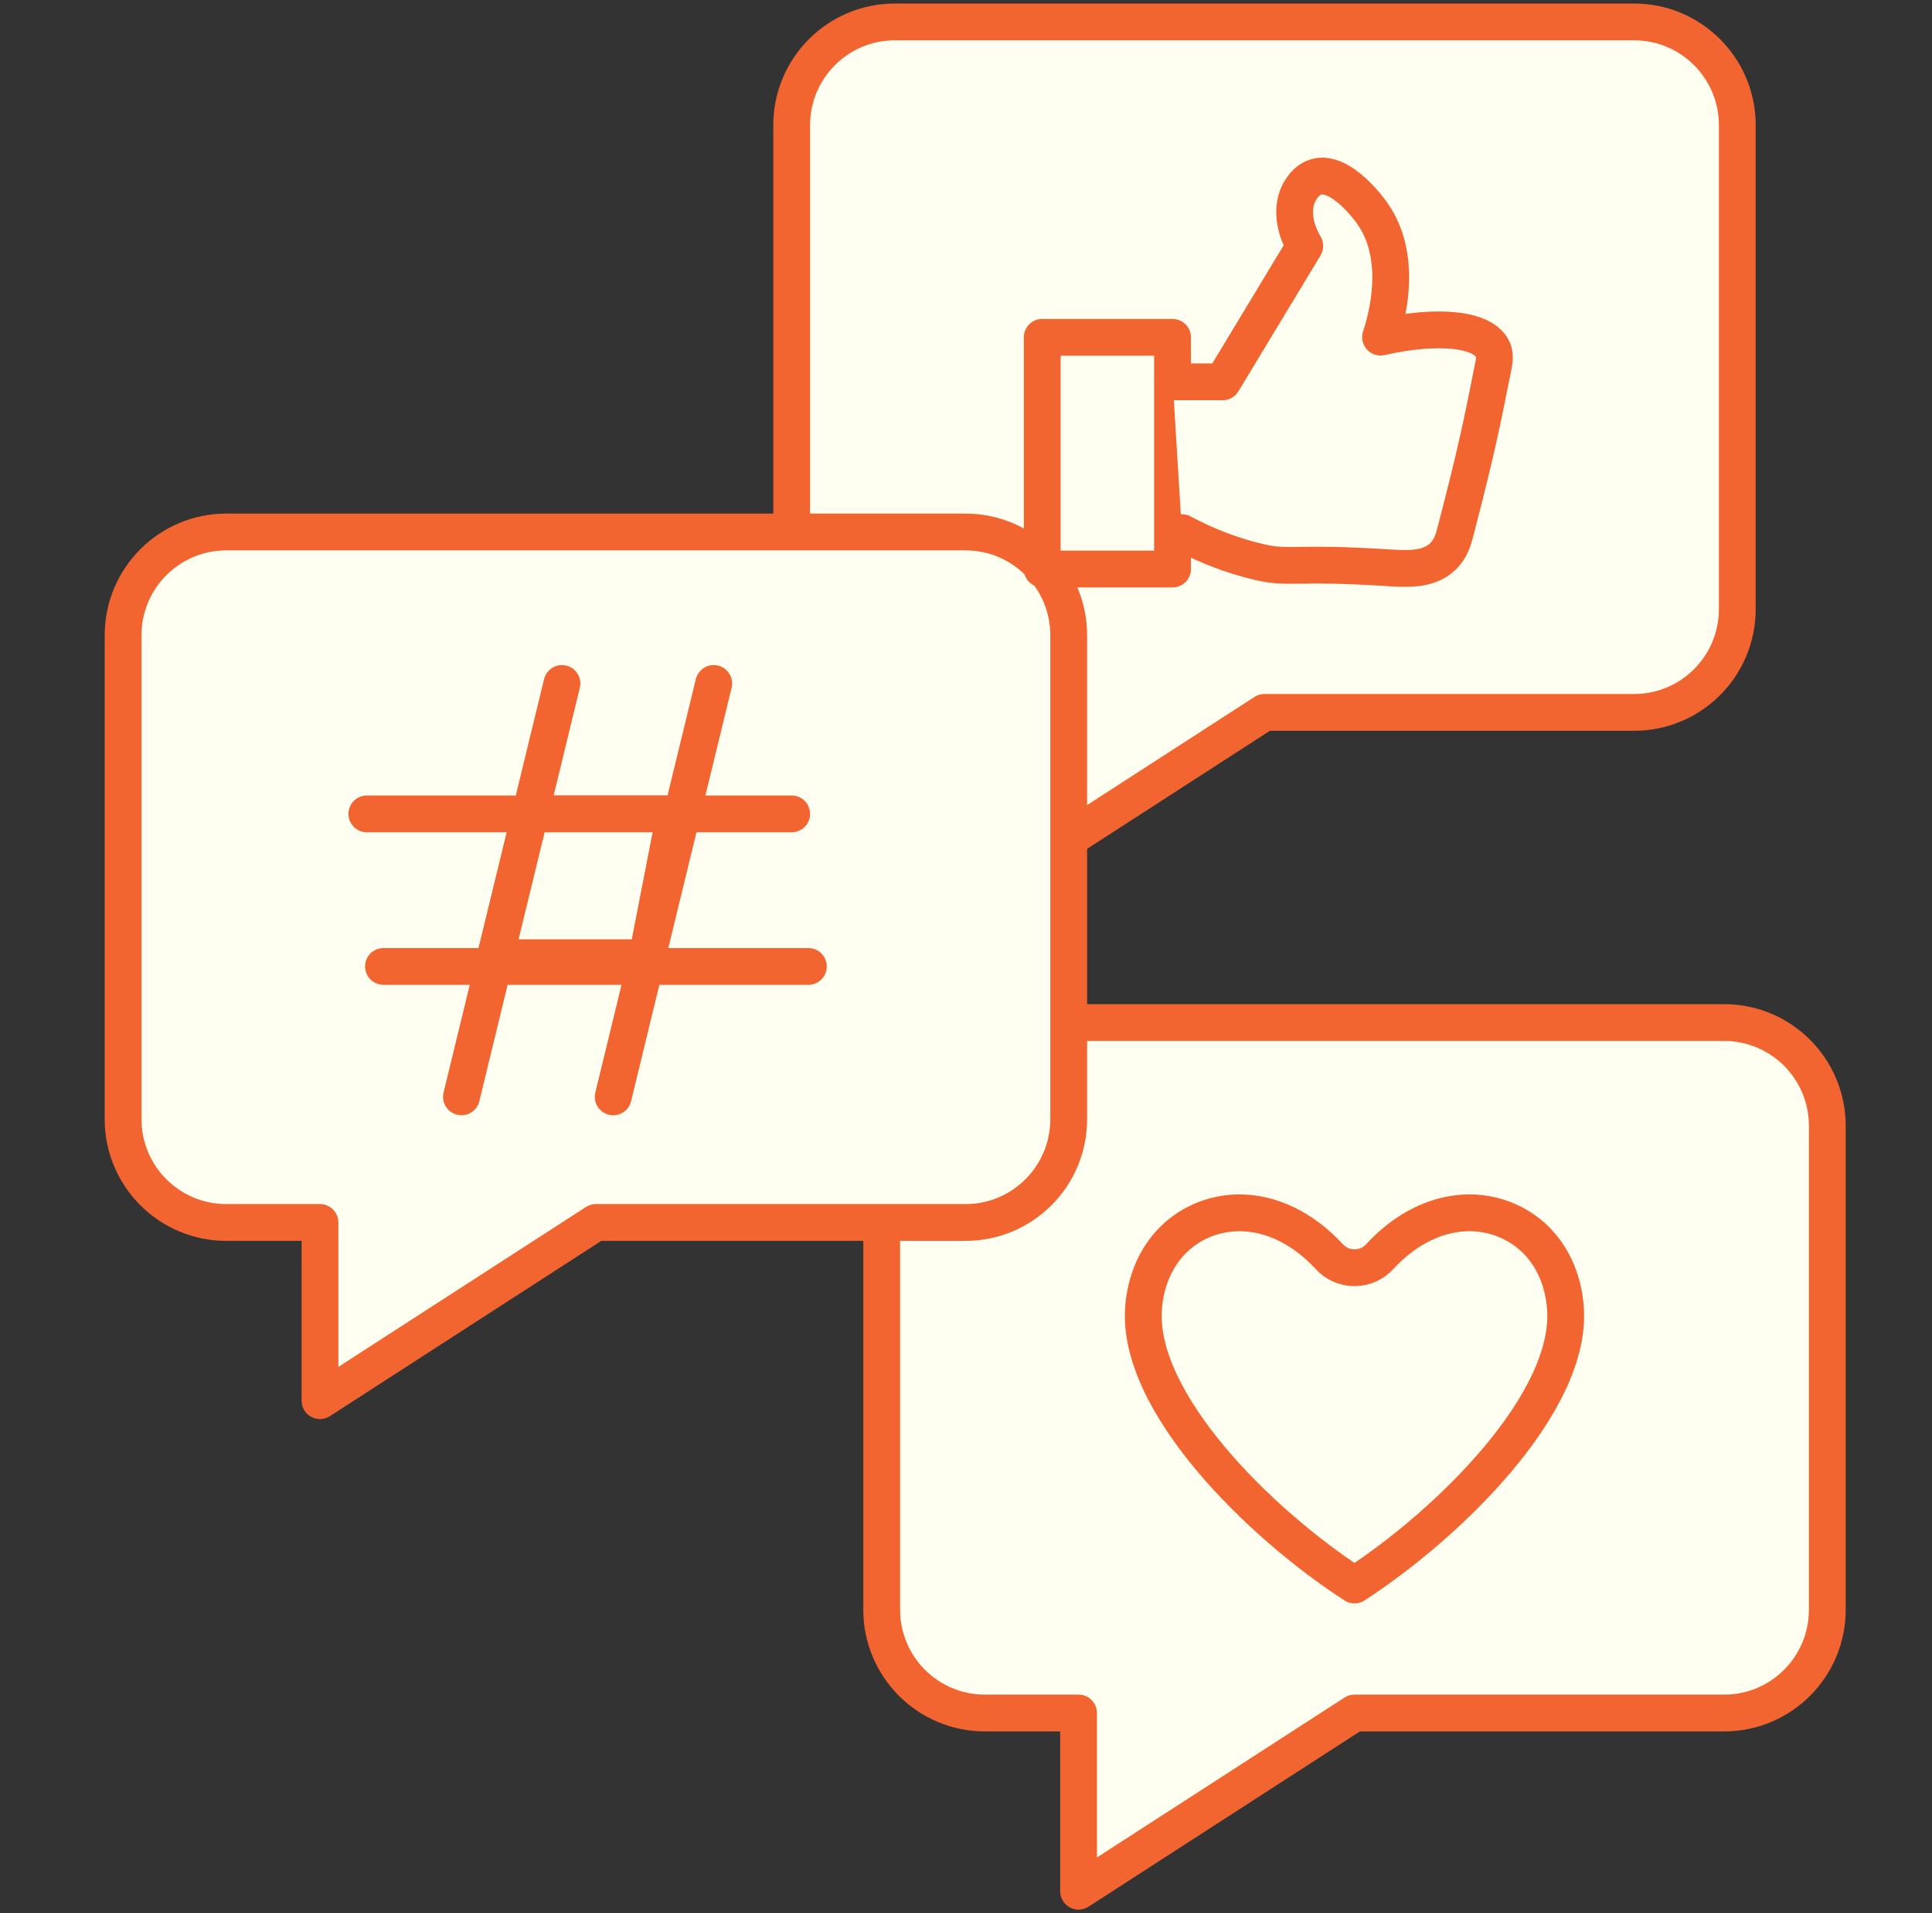
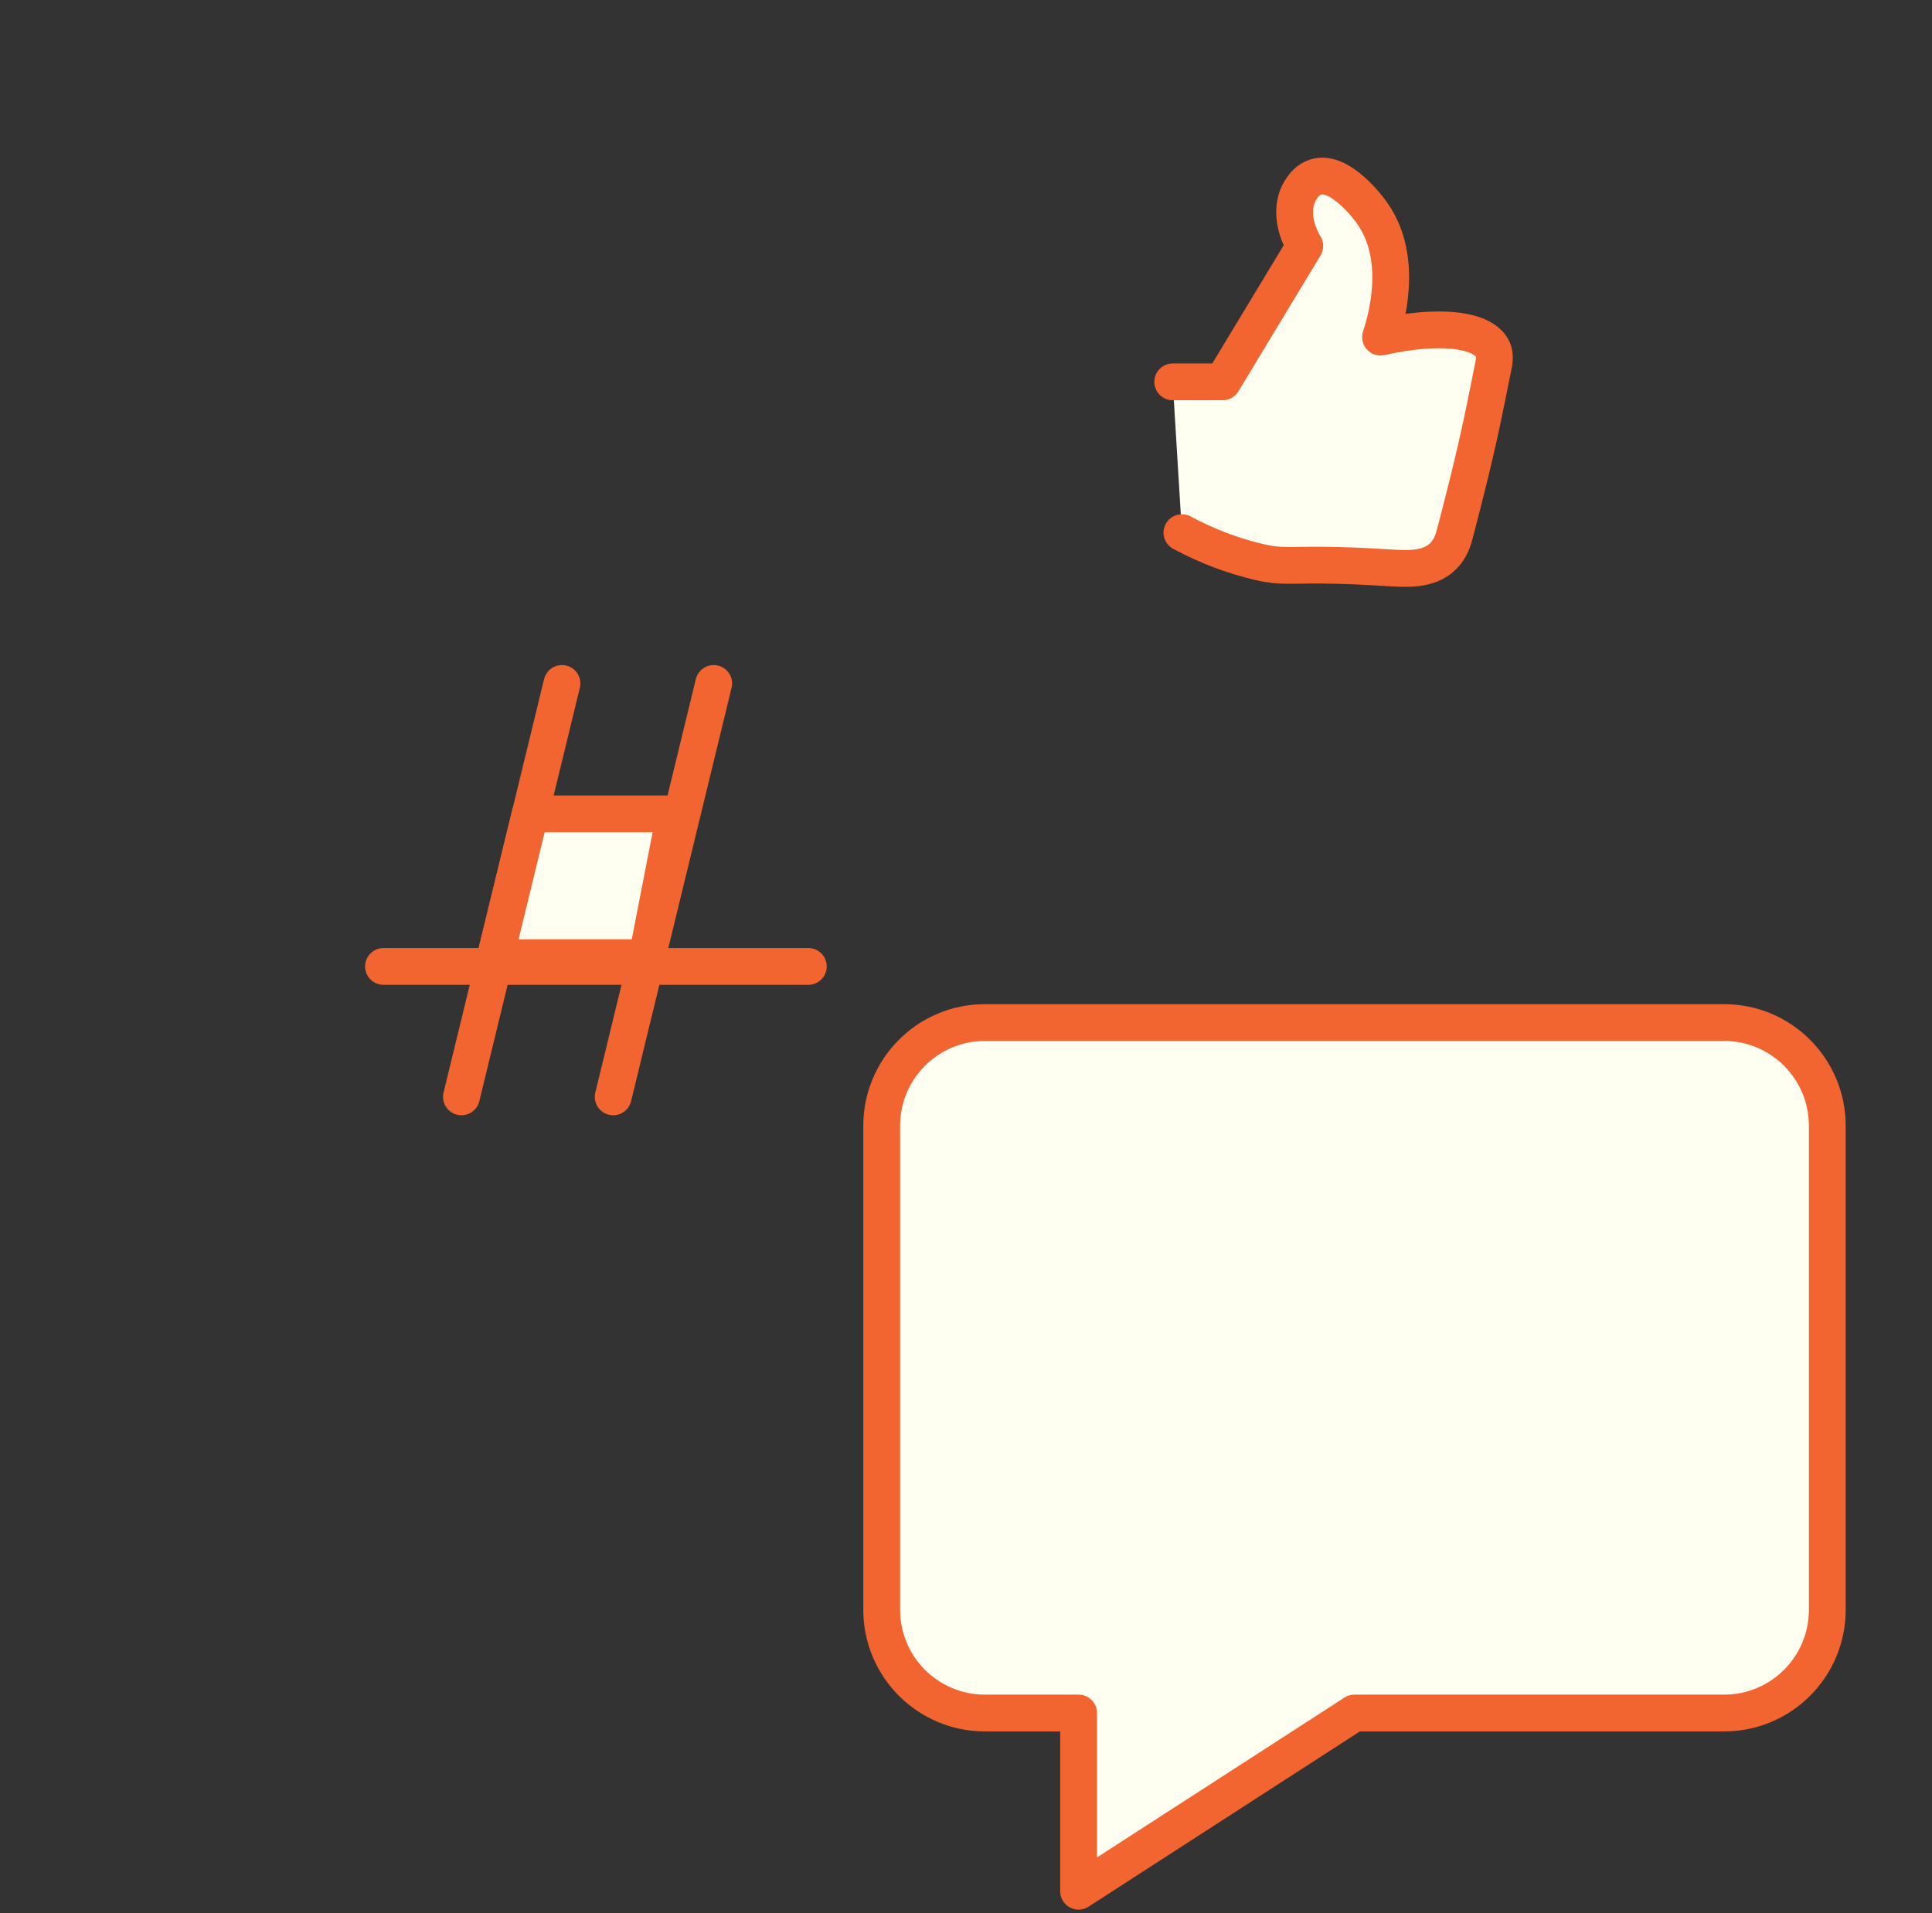
<svg xmlns="http://www.w3.org/2000/svg" width="105" height="104" viewBox="0 0 105 104" fill="none">
  <rect x="0" y="0" width="105" height="104" fill="#333333" stroke="none" />
  <path d="M93.704 55.587H53.524C50.429 55.587 47.918 58.101 47.918 61.199V87.509C47.918 90.607 50.429 93.121 53.524 93.121H58.618V102.808L73.614 93.121H93.704C96.799 93.121 99.31 90.607 99.31 87.509V61.199C99.31 58.101 96.799 55.587 93.704 55.587Z" fill="#FFFFF1" stroke="#F26430" stroke-width="2" stroke-linecap="round" stroke-linejoin="round" />
-   <path fill-rule="evenodd" clip-rule="evenodd" d="M62.152 71.065C62.343 68.73 63.652 66.918 65.663 66.215C66.211 66.025 66.782 65.929 67.365 65.929C69.079 65.929 70.817 66.763 72.245 68.313C72.935 69.063 74.102 69.123 74.863 68.432C74.911 68.396 74.947 68.348 74.982 68.313C76.899 66.239 79.35 65.453 81.564 66.215C83.576 66.918 84.885 68.718 85.075 71.065C85.492 76.189 78.791 82.802 73.614 86.162C68.436 82.814 61.736 76.189 62.152 71.065Z" fill="#FFFFF1" stroke="#F26430" stroke-width="2" stroke-linecap="round" stroke-linejoin="round" />
-   <path d="M88.812 1.192H48.632C45.538 1.192 43.026 3.706 43.026 6.804V33.114C43.026 36.212 45.538 38.726 48.632 38.726H53.726V48.413L68.722 38.726H88.812C91.907 38.726 94.418 36.212 94.418 33.114V6.804C94.418 3.706 91.907 1.192 88.812 1.192Z" fill="#FFFFF1" stroke="#F26430" stroke-width="2" stroke-linecap="round" stroke-linejoin="round" />
-   <path d="M52.476 28.919H12.296C9.201 28.919 6.69 31.433 6.69 34.532V60.841C6.69 63.94 9.201 66.454 12.296 66.454H17.39V76.141L32.386 66.454H52.476C55.571 66.454 58.082 63.94 58.082 60.841V34.532C58.082 31.433 55.571 28.919 52.476 28.919Z" fill="#FFFFF1" stroke="#F26430" stroke-width="2" stroke-linecap="round" stroke-linejoin="round" />
-   <path d="M19.937 44.243H43.026" stroke="#F26430" stroke-width="2" stroke-linecap="round" stroke-linejoin="round" />
  <path d="M20.841 52.536H43.931" stroke="#F26430" stroke-width="2" stroke-linecap="round" stroke-linejoin="round" />
  <path d="M38.789 37.153L33.326 59.626" stroke="#F26430" stroke-width="2" stroke-linecap="round" stroke-linejoin="round" />
  <path d="M30.541 37.153L25.079 59.626" stroke="#F26430" stroke-width="2" stroke-linecap="round" stroke-linejoin="round" />
-   <path fill-rule="evenodd" clip-rule="evenodd" d="M63.724 30.933H56.642V18.338H63.724V20.709V30.933Z" stroke="#F26430" stroke-width="2" stroke-linecap="round" stroke-linejoin="round" />
  <path fill-rule="evenodd" clip-rule="evenodd" d="M64.235 28.955C65.699 29.741 67.008 30.182 67.96 30.433C70.115 31.017 69.853 30.504 75.411 30.862C76.435 30.921 77.625 31.017 78.41 30.254C78.862 29.825 78.993 29.301 79.1 28.895C80.219 24.606 80.529 23.069 81.136 20.018C81.219 19.637 81.267 19.327 81.136 19.006C80.636 17.885 78.196 17.611 75.03 18.326C75.304 17.492 76.339 14.084 74.578 11.594C74.483 11.451 72.876 9.223 71.531 9.616C71.091 9.747 70.841 10.092 70.746 10.236C70.174 11.034 70.246 12.261 70.912 13.369C69.424 15.836 67.937 18.291 66.449 20.757H63.735" fill="#FFFFF1" />
  <path d="M64.235 28.955C65.699 29.741 67.008 30.182 67.96 30.433C70.115 31.017 69.853 30.504 75.411 30.862C76.435 30.921 77.625 31.017 78.41 30.254C78.862 29.825 78.993 29.301 79.1 28.895C80.219 24.606 80.529 23.069 81.136 20.018C81.219 19.637 81.267 19.327 81.136 19.006C80.636 17.885 78.196 17.611 75.03 18.326C75.304 17.492 76.339 14.084 74.578 11.594C74.483 11.451 72.876 9.223 71.531 9.616C71.091 9.747 70.841 10.092 70.746 10.236C70.174 11.034 70.246 12.261 70.912 13.369C69.424 15.836 67.937 18.291 66.449 20.757H63.735" stroke="#F26430" stroke-width="2" stroke-linecap="round" stroke-linejoin="round" />
  <path fill-rule="evenodd" clip-rule="evenodd" d="M28.815 44.243L26.911 52.06H35.159L36.682 44.243H28.815Z" fill="#FFFFF1" stroke="#F26430" stroke-width="2" stroke-linecap="round" stroke-linejoin="round" />
</svg>